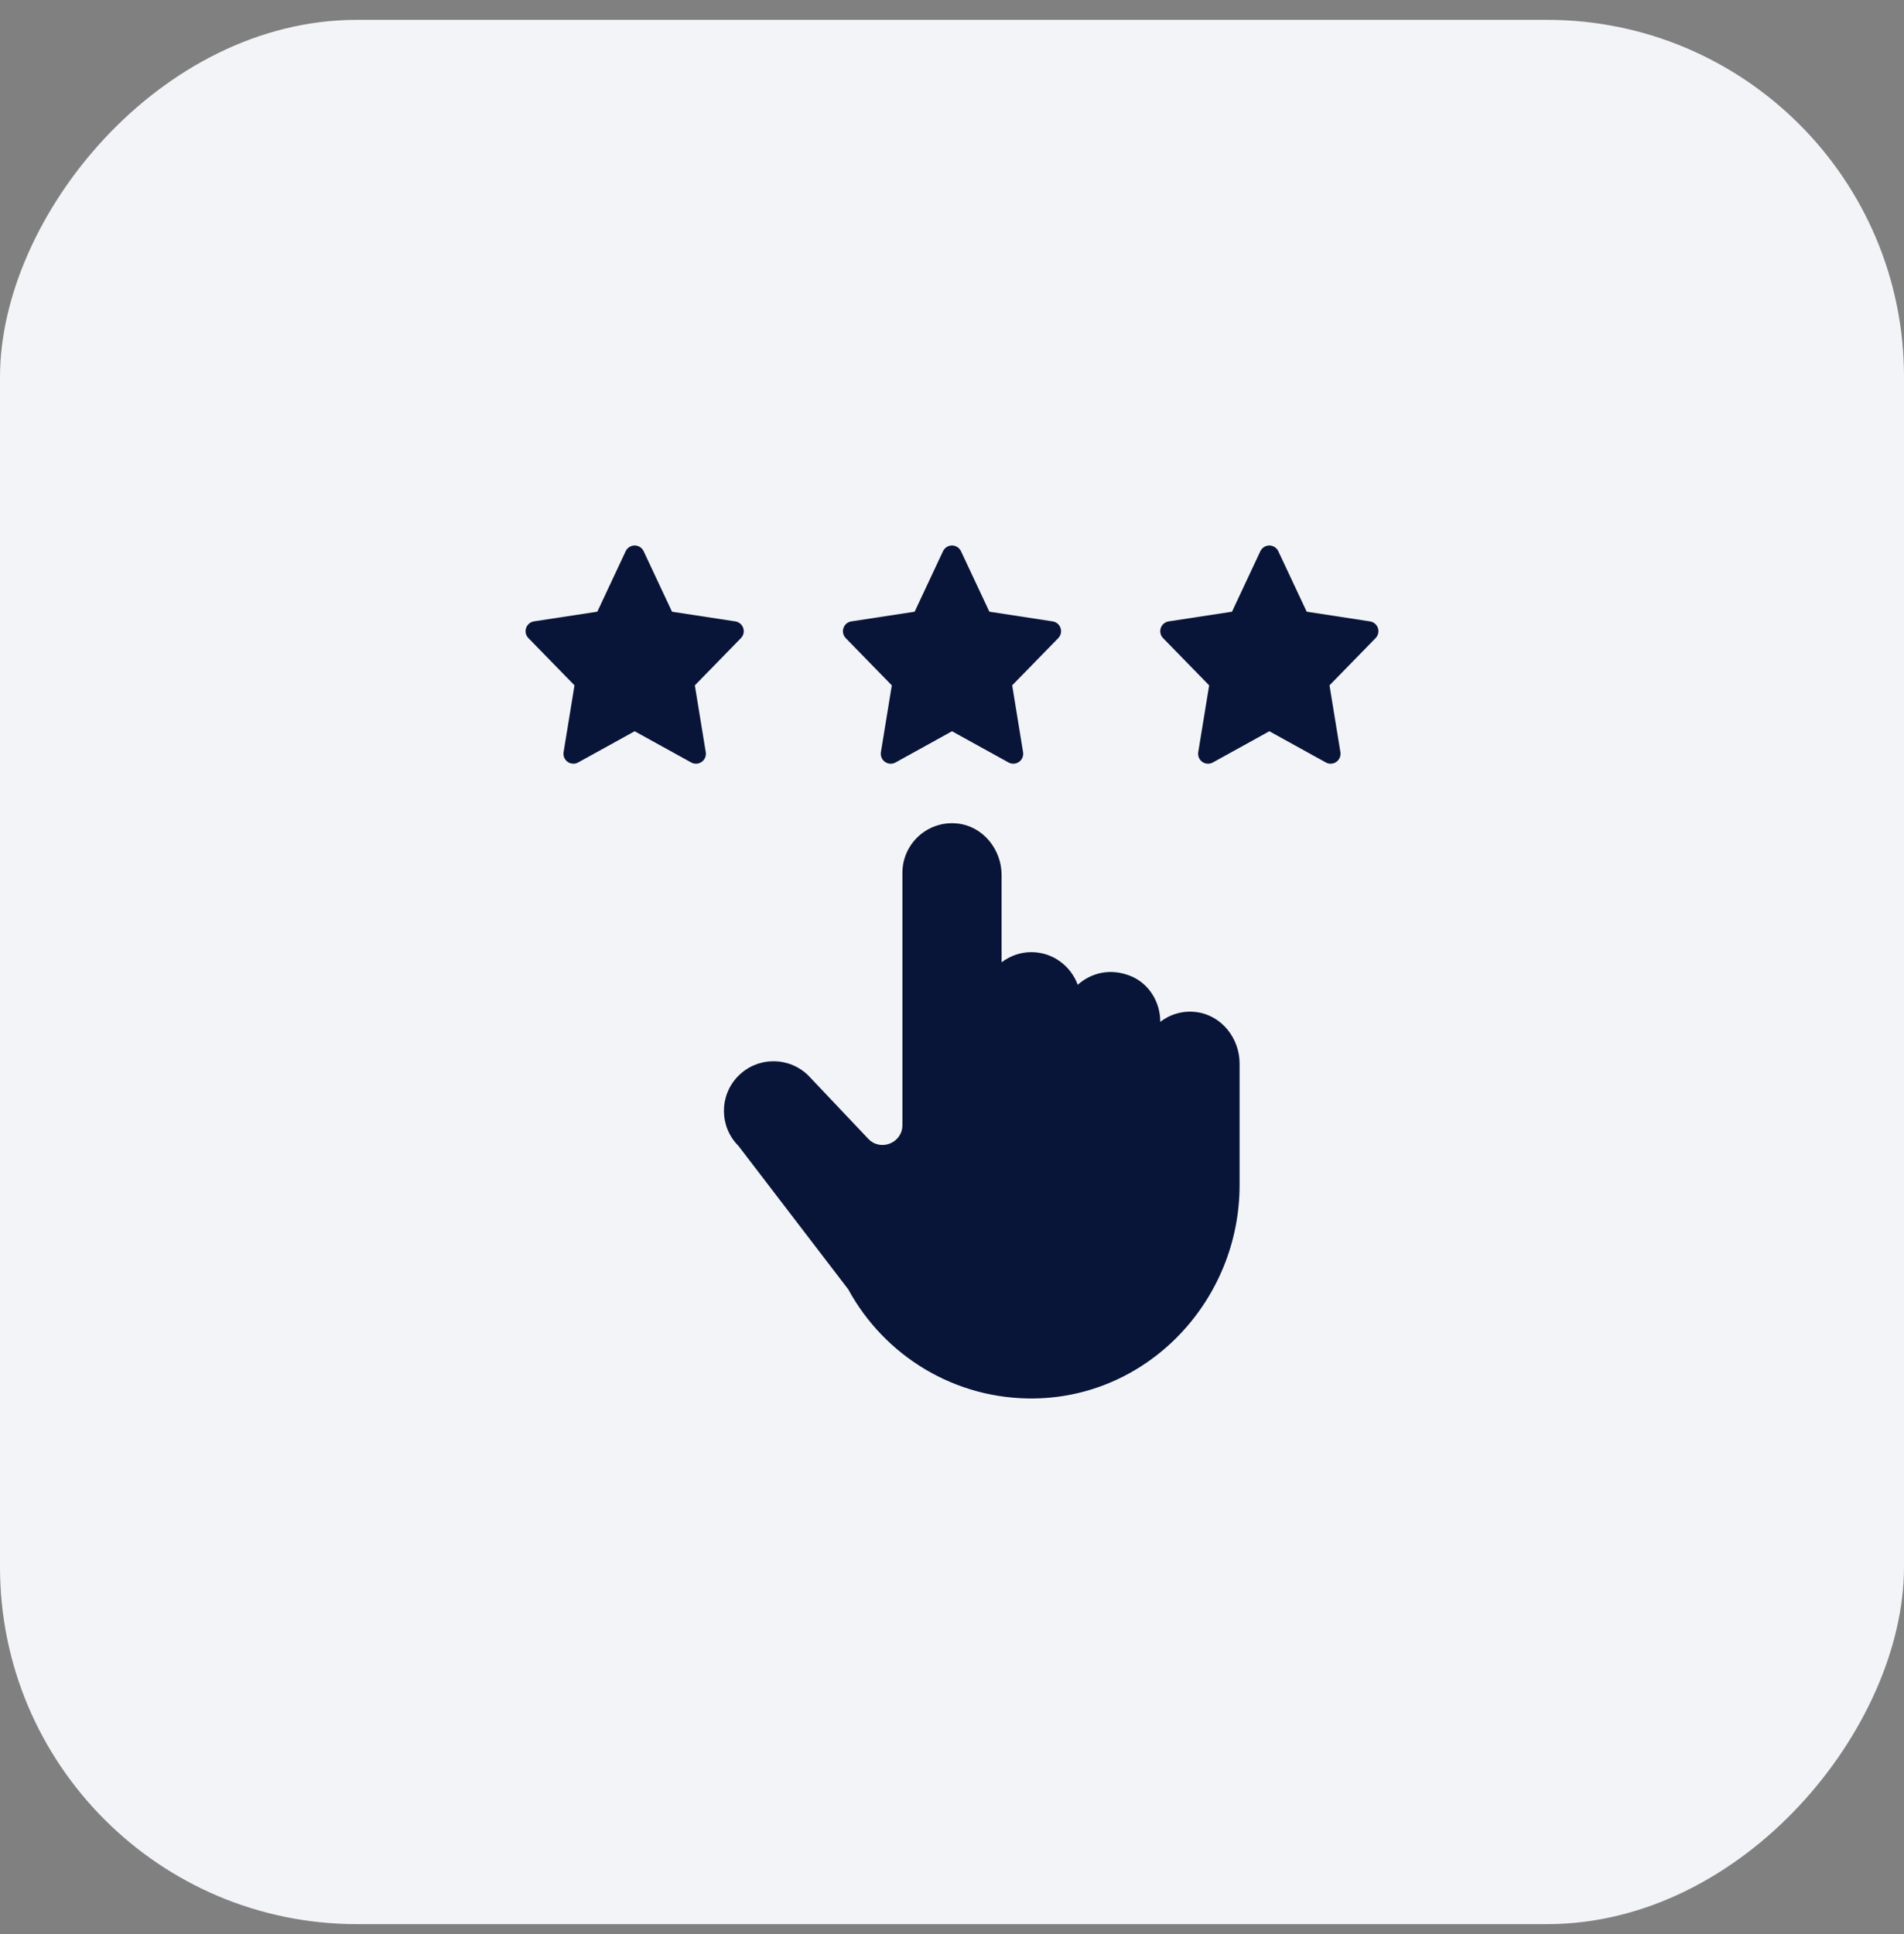
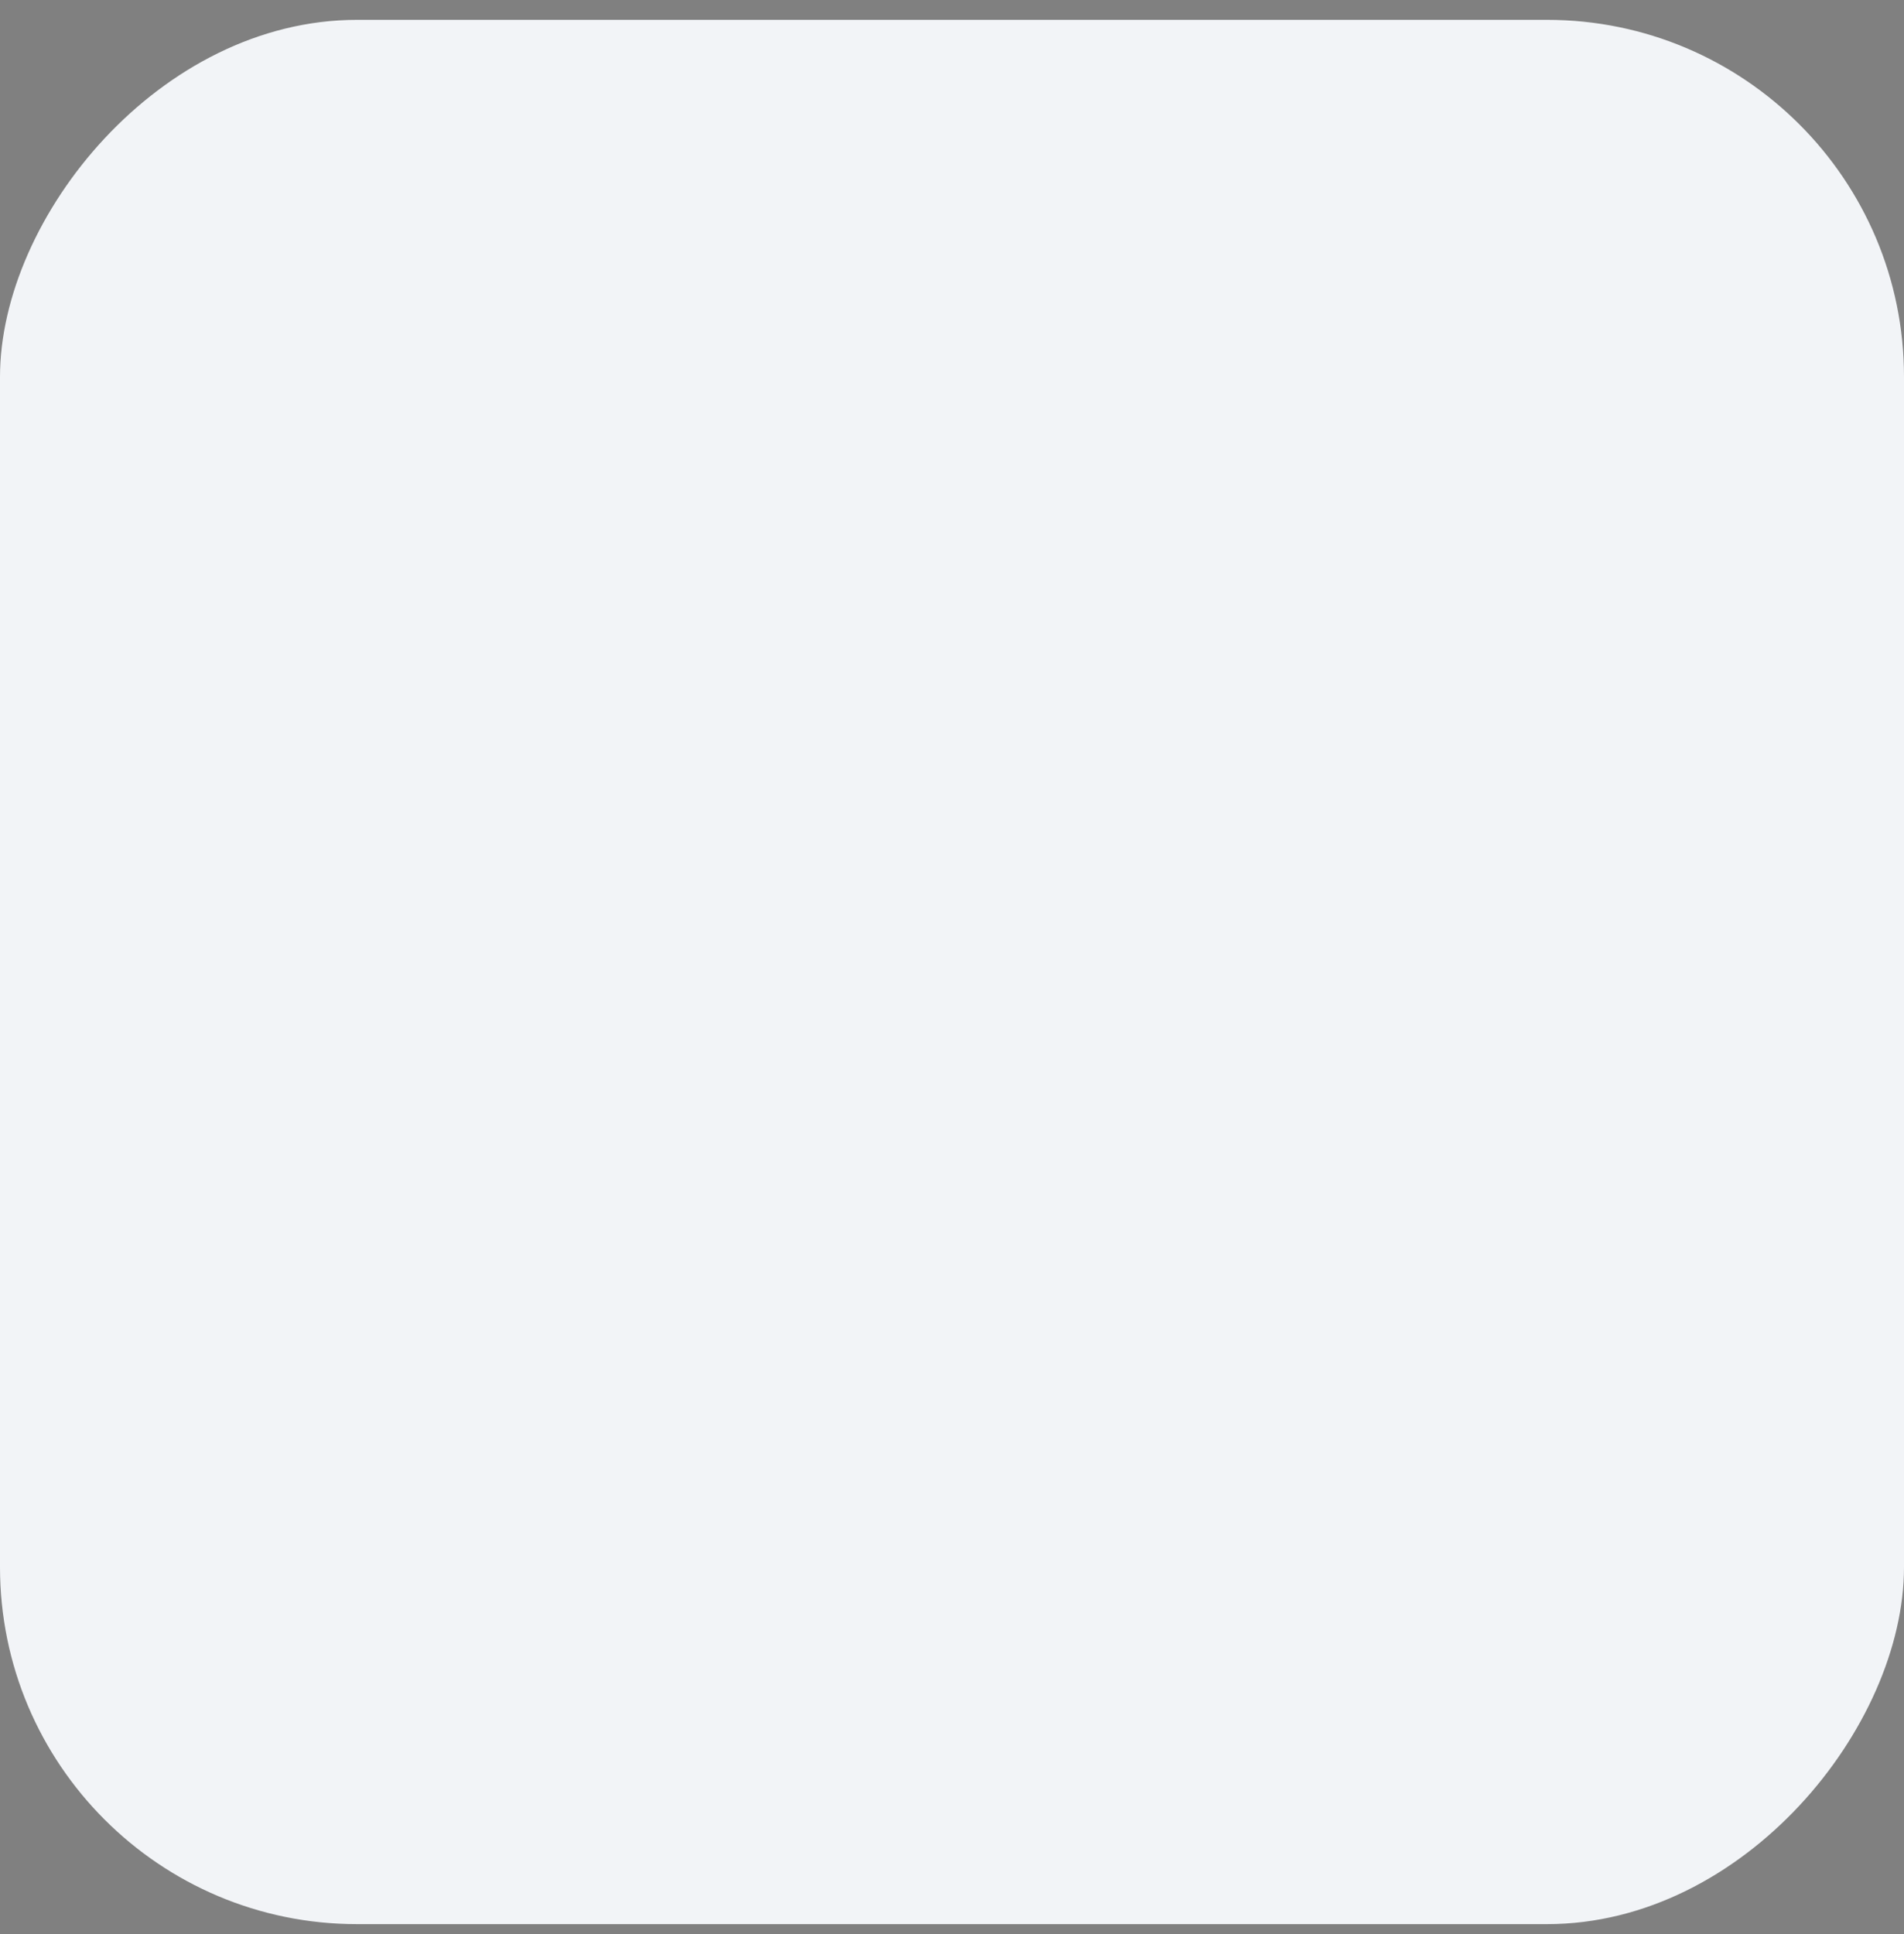
<svg xmlns="http://www.w3.org/2000/svg" width="64" height="65" viewBox="0 0 64 65" fill="none">
  <rect x="0" y="0" width="64" height="65" fill="#808080" stroke="none" />
  <rect width="64" height="64" rx="12" transform="matrix(-1 0 0 1 64 0.667)" fill="#F2F4F7" />
-   <path d="M24.905 21.446L23.356 23.034L23.723 25.28C23.744 25.406 23.69 25.532 23.586 25.606C23.528 25.646 23.461 25.667 23.394 25.667C23.338 25.667 23.283 25.653 23.233 25.625L21.333 24.576L19.434 25.625C19.323 25.687 19.186 25.679 19.081 25.606C18.977 25.532 18.923 25.405 18.944 25.279L19.311 23.033L17.762 21.446C17.674 21.356 17.644 21.226 17.684 21.107C17.724 20.988 17.827 20.902 17.95 20.883L20.078 20.558L21.032 18.524C21.087 18.408 21.204 18.333 21.333 18.333C21.463 18.333 21.58 18.408 21.635 18.525L22.589 20.559L24.717 20.884C24.84 20.903 24.943 20.989 24.983 21.108C25.022 21.226 24.993 21.356 24.905 21.446ZM35.649 21.107C35.61 20.989 35.507 20.903 35.384 20.884L33.256 20.558L32.302 18.525C32.247 18.408 32.129 18.333 32 18.333C31.871 18.333 31.753 18.408 31.698 18.525L30.744 20.559L28.616 20.884C28.493 20.903 28.39 20.989 28.351 21.108C28.311 21.226 28.341 21.357 28.428 21.446L29.977 23.034L29.61 25.28C29.59 25.406 29.643 25.533 29.747 25.606C29.852 25.68 29.989 25.688 30.101 25.626L32 24.576L33.899 25.625C33.949 25.653 34.005 25.667 34.06 25.667C34.128 25.667 34.195 25.646 34.252 25.606C34.357 25.532 34.41 25.405 34.389 25.279L34.023 23.033L35.572 21.446C35.659 21.356 35.689 21.226 35.649 21.107ZM46.316 21.107C46.276 20.989 46.174 20.903 46.05 20.884L43.923 20.558L42.968 18.525C42.913 18.408 42.796 18.333 42.667 18.333C42.537 18.333 42.42 18.408 42.365 18.525L41.411 20.559L39.283 20.884C39.16 20.903 39.057 20.989 39.017 21.108C38.978 21.226 39.008 21.357 39.095 21.446L40.644 23.034L40.277 25.28C40.256 25.406 40.31 25.533 40.414 25.606C40.518 25.68 40.656 25.688 40.767 25.626L42.667 24.576L44.566 25.625C44.616 25.653 44.672 25.667 44.727 25.667C44.794 25.667 44.862 25.646 44.919 25.606C45.023 25.532 45.077 25.405 45.056 25.279L44.689 23.033L46.238 21.446C46.326 21.356 46.356 21.226 46.316 21.107ZM40.23 34.016C39.764 33.951 39.335 34.088 39 34.342V34.333C39 33.671 38.617 33.05 38.003 32.802C37.319 32.525 36.67 32.699 36.226 33.097C35.992 32.459 35.385 32 34.667 32C34.29 32 33.946 32.13 33.667 32.342V29.408C33.667 28.538 33.032 27.759 32.167 27.675C31.173 27.578 30.333 28.359 30.333 29.333V37.813C30.333 38.415 29.597 38.709 29.183 38.271L27.179 36.155C26.528 35.504 25.473 35.504 24.822 36.155C24.171 36.806 24.171 37.861 24.822 38.512L28.513 43.333L28.513 43.333C29.72 45.553 32.093 47.051 34.804 46.999C38.645 46.924 41.667 43.67 41.667 39.829V35.745C41.667 34.898 41.069 34.133 40.23 34.016Z" fill="#081538" />
</svg>